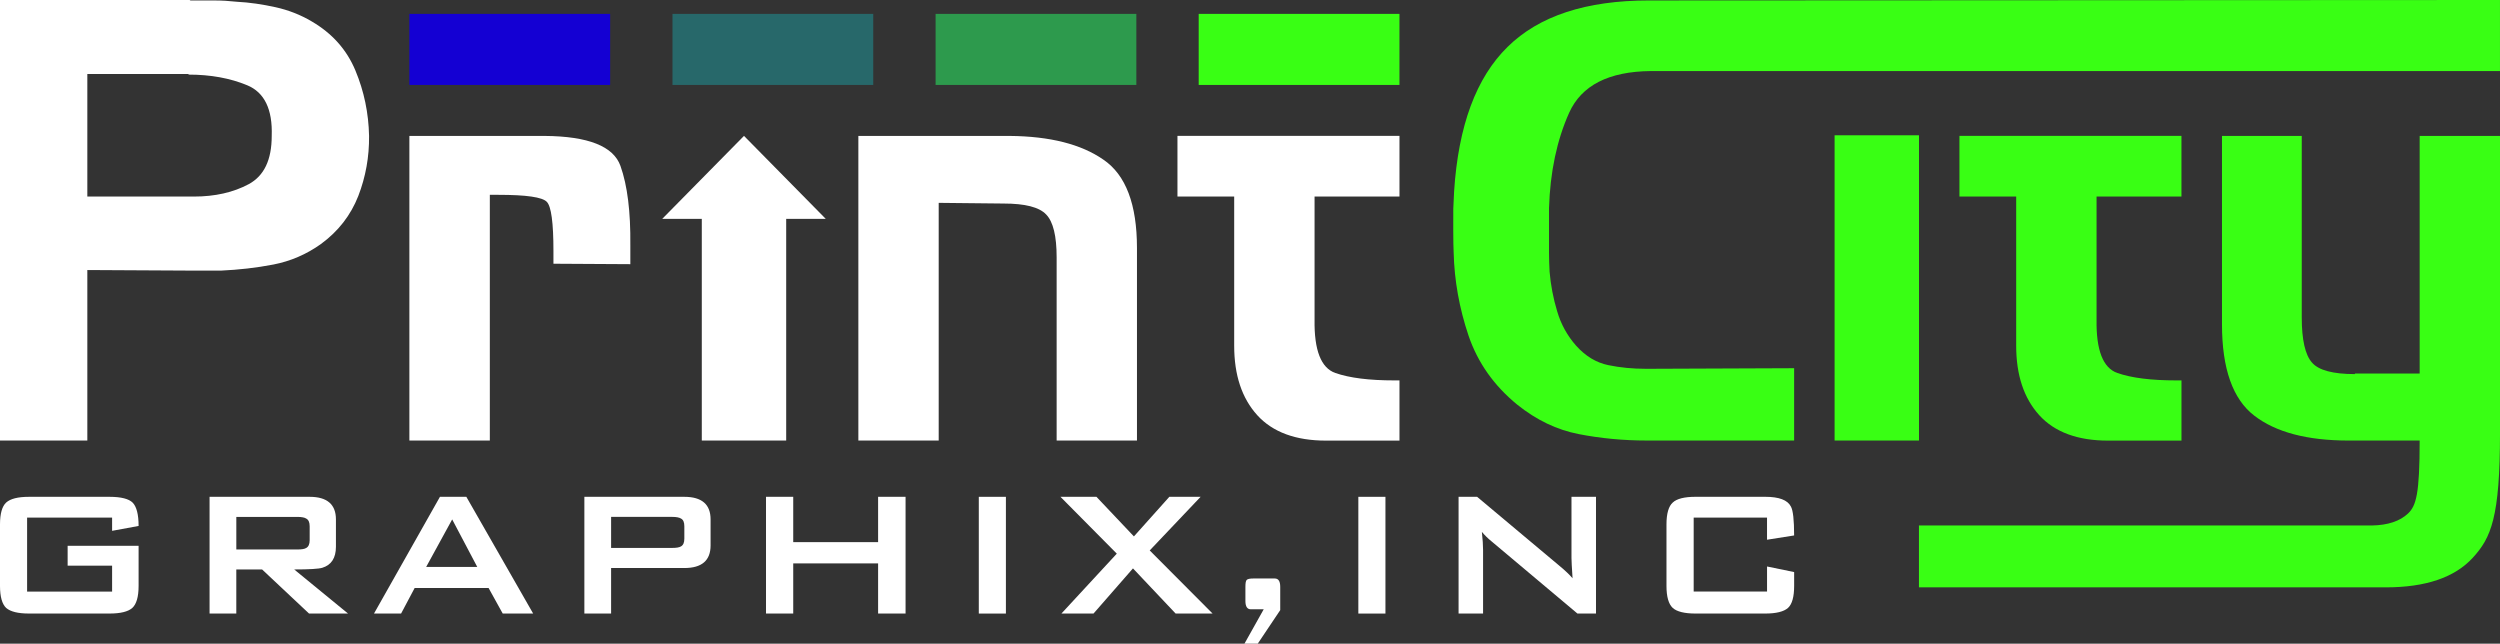
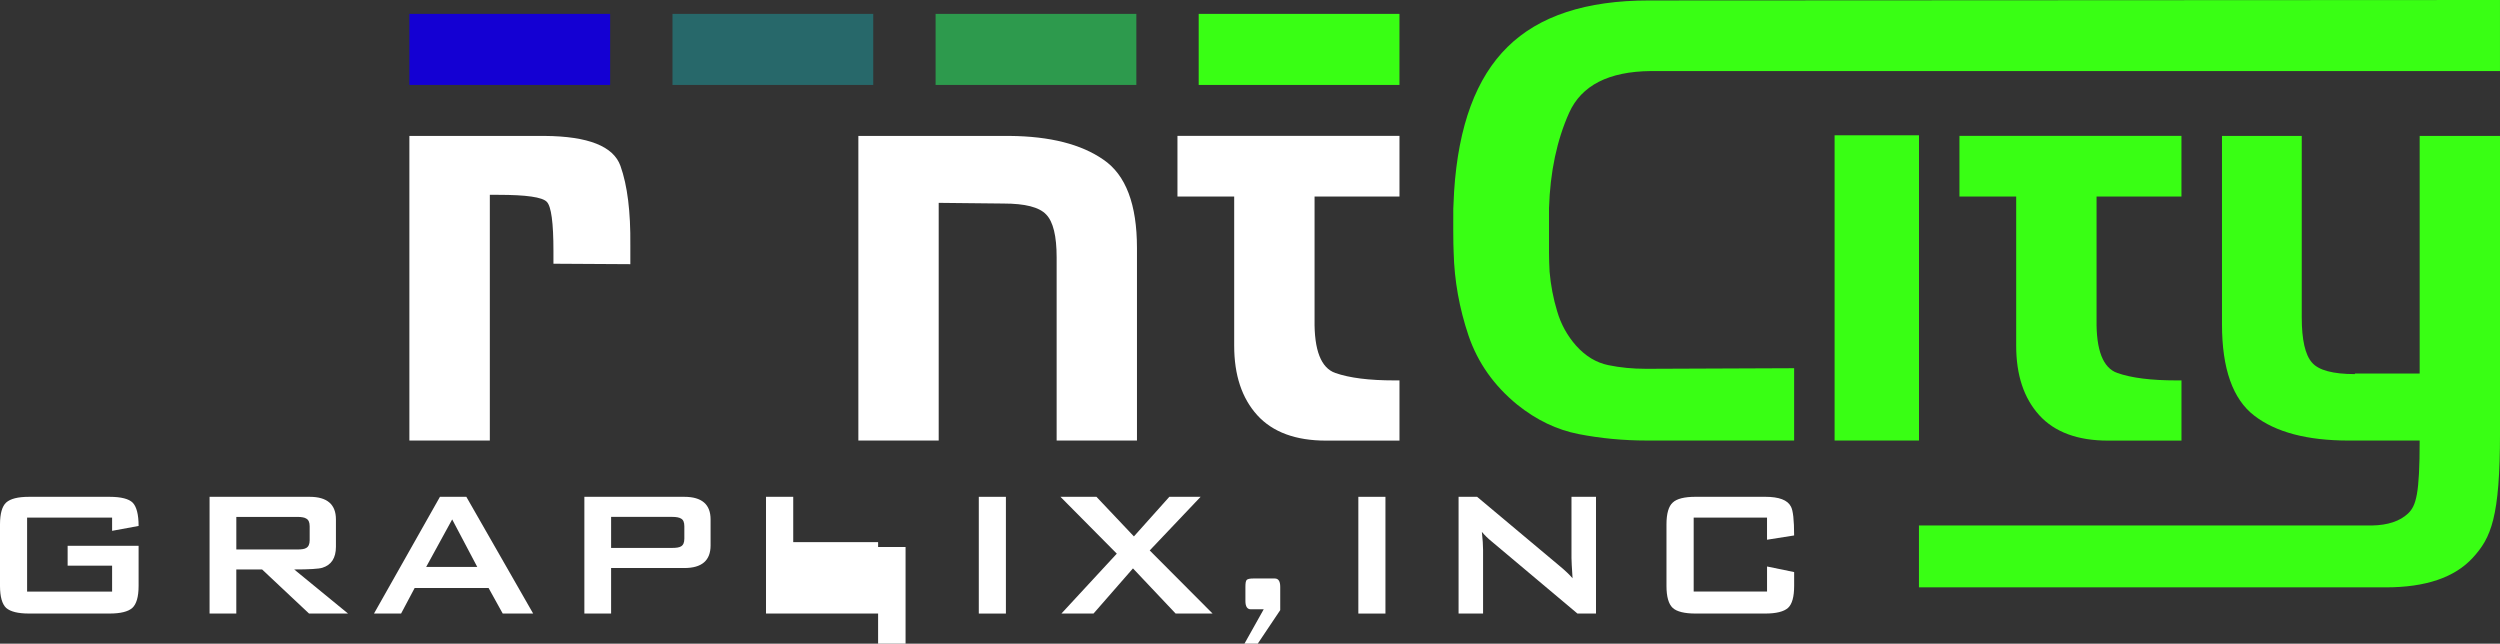
<svg xmlns="http://www.w3.org/2000/svg" version="1.1" id="Layer_1" x="0px" y="0px" viewBox="0 0 1168.83 300.92" style="enable-background:new 0 0 1168.83 300.92;" xml:space="preserve">
  <rect x="0" y="0" width="1168.83" height="300.92" fill="#333333" stroke="none" />
  <style type="text/css">
	.st0{fill:#FFFFFF;}
	.st1{fill:#39FF14;}
	.st2{fill:#2D9A4D;}
	.st3{fill:#27686A;}
	.st4{fill:#1400D3;}
	.st5{fill:#060921;}
</style>
  <g>
    <g>
      <g>
        <g>
          <g>
            <g>
              <g>
                <g>
-                   <path class="st0" d="M166.16,32.95c-4.07-9.75-10.88-17.36-20.41-22.93c-5.25-3.11-10.88-5.3-16.88-6.64          c-6.11-1.34-12.11-2.25-18.27-2.57c-3.43-0.38-6.86-0.59-10.29-0.59H89.38c-0.32,0-0.48,0-0.7-0.21H0v205.97h40.83v-79.73          l49.46,0.27h13.02c8.31-0.38,16.45-1.29,24.49-2.84c7.98-1.55,15.43-4.72,22.24-9.59c8.14-5.95,13.93-13.45,17.47-22.45          c3.48-9,5.14-18.38,5.04-28.08C172.32,52.83,170.23,42.71,166.16,32.95z M116.27,86.11c-7.23,3.86-15.75,5.79-25.67,5.79          H40.83V34.61h47.31v0.27c10.29,0,19.45,1.66,27.43,4.98c8.04,3.32,11.9,11.2,11.47,23.68          C127.04,74.69,123.51,82.2,116.27,86.11z" />
-                 </g>
+                   </g>
              </g>
              <g>
                <g>
                  <path class="st0" d="M290.09,77.59c-3.27-9.22-15.06-13.88-35.42-14.04H191.4v142.42h37.61V91.09h4.07          c12.91,0,20.47,1.07,22.56,3.27c2.09,2.09,3.11,9.81,3.11,22.99v5.95l35.95,0.21v-8.89          C294.86,99.13,293.36,86.75,290.09,77.59z" />
                </g>
              </g>
              <g>
                <g>
                  <path class="st0" d="M515.87,74.64c-10.39-7.23-25.02-10.93-43.78-11.09h-70.78v142.42h37.56V94.84l30.27,0.32          c10.07,0,16.72,1.66,19.99,5.14c3.27,3.38,4.88,10.07,4.88,19.99v85.68h37.56v-90.02          C531.57,95.59,526.38,81.77,515.87,74.64z" />
                </g>
              </g>
              <g>
                <path class="st0" d="M614.6,91.89v57.6c-0.22,14.26,3.04,22.56,9.71,24.89c6.67,2.33,15.84,3.47,27.6,3.47h2.39v28.15h-34.33         c-14.21,0-24.95-3.96-32.16-11.88c-7.21-7.97-10.79-18.76-10.79-32.49V91.89h-26.52V63.52h103.8v28.36H614.6z" />
              </g>
              <g>
                <g>
                  <path class="st1" d="M733.63,52.72c5.79-12.86,18.54-19.29,38.15-19.5h397.04V0L770.98,0.21c-29.42,0-51.44,7.23-66.12,21.7          c-14.68,14.36-23.04,36.86-25.02,67.57c-0.16,2.68-0.27,5.36-0.38,8.09c-0.05,2.73-0.05,17.41,0.16,20.25          c0.32,13.4,2.68,26.36,6.97,39.11c4.34,12.7,11.95,23.42,22.77,32.26c9,7.23,18.59,11.79,28.77,13.77          c10.18,1.98,20.79,3,31.77,3h68.91v-33.81l-67.03,0.27h-2.46c-5.95,0-11.73-0.54-17.41-1.71c-5.68-1.18-10.66-4.23-15-9.06          c-4.13-4.66-7.13-10.07-8.89-16.13c-1.82-6-3-12.22-3.54-18.49c-0.16-3.05-0.27-6.11-0.27-9.06V97.31          C724.74,80.37,727.9,65.48,733.63,52.72z" />
                </g>
              </g>
              <g>
                <rect x="857.73" y="63.25" class="st1" width="39.46" height="142.71" />
              </g>
              <g>
                <path class="st1" d="M980.21,91.89v57.6c-0.22,14.26,3.04,22.56,9.71,24.89c6.67,2.33,15.84,3.47,27.6,3.47h2.39v28.15         h-34.33c-14.21,0-24.95-3.96-32.16-11.88c-7.21-7.97-10.79-18.76-10.79-32.49V91.89H916.1V63.52h103.8v28.36H980.21z" />
              </g>
              <g>
                <g>
                  <path class="st1" d="M1131.27,63.55v111.08h-30.27v0.27c-10.23,0-16.99-1.77-20.09-5.41c-3.16-3.59-4.77-10.61-4.77-21.11          V63.55h-37.29v88.09c0,20.74,5.04,34.99,15.11,42.7c10.07,7.77,24.81,11.63,44.04,11.63h33.27          c0,25.08-1.66,30.49-5.41,34.08c-3.8,3.59-9.43,5.52-17.04,5.63H897.17v28.93h218.19c18.7,0,32.31-4.61,40.78-13.88          c8.47-9.27,12.7-18.65,12.7-58.57V63.55H1131.27z" />
                </g>
              </g>
            </g>
          </g>
        </g>
      </g>
    </g>
    <rect x="560.43" y="6.49" class="st1" width="93.86" height="33.22" />
    <rect x="437.42" y="6.49" class="st2" width="93.86" height="33.22" />
    <rect x="314.41" y="6.49" class="st3" width="93.86" height="33.22" />
    <rect x="191.4" y="6.49" class="st4" width="93.86" height="33.22" />
    <g>
      <g>
        <g>
-           <polygon class="st0" points="386.07,102.33 367.57,102.33 367.57,205.97 328.11,205.97 328.11,102.33 309.61,102.33       347.84,63.53     " />
-         </g>
+           </g>
      </g>
    </g>
    <g>
      <g>
        <g>
          <g>
            <path class="st0" d="M31.62,264.46h20.79v12.12H12.67v-34.57h39.74v6.17l12.39-2.28c0-5.34-0.94-8.95-2.72-10.84       c-1.78-1.83-5.45-2.78-10.84-2.78H13.56c-5.17,0-8.67,0.89-10.67,2.67C1,236.67,0,240.12,0,245.17v28.79       c0,5.06,1,8.5,2.89,10.28c2,1.72,5.5,2.61,10.67,2.61h37.68c5.11,0,8.67-0.89,10.61-2.61c1.95-1.78,2.95-5.22,2.95-10.28       v-18.78H31.62V264.46z" />
          </g>
        </g>
        <g>
          <g>
            <path class="st0" d="M137.55,266.24c7.11,0,11.5-0.28,13.12-0.78c4.22-1.28,6.39-4.56,6.39-9.84v-12.78       c0-7-4.11-10.56-12.28-10.56h-46.8v54.58h12.5v-20.62h12.06l21.95,20.62h18.23L137.55,266.24z M110.49,256.9v-15.23h28.57       c1.95,0,3.39,0.28,4.11,0.78c1.06,0.56,1.61,1.72,1.61,3.61v6.56c0,1.78-0.56,3-1.61,3.56c-0.72,0.5-2.17,0.72-4.11,0.72       H110.49z" />
          </g>
        </g>
        <g>
          <g>
            <path class="st0" d="M218.03,232.28h-12.34l-30.84,54.58h12.67l6.34-11.95h34.57l6.61,11.95h14.23L218.03,232.28z        M199.24,265.07l12.17-22.23l11.73,22.23H199.24z" />
          </g>
        </g>
        <g>
          <g>
            <path class="st0" d="M319.95,232.28h-46.74v54.58h12.5v-21.29h34.23c8.17,0,12.28-3.5,12.28-10.56v-12.17       C332.24,235.84,328.12,232.28,319.95,232.28z M319.95,251.84c0,1.83-0.5,3-1.56,3.61c-0.78,0.5-2.17,0.72-4.17,0.72h-28.51       v-14.51h28.51c2,0,3.39,0.28,4.17,0.78c1.06,0.56,1.56,1.72,1.56,3.61V251.84z" />
          </g>
        </g>
        <g>
          <g>
-             <path class="st0" d="M410.54,232.28v21.17h-39.68v-21.17h-12.73v54.58h12.73V263.4h39.68v23.45h12.84v-54.58H410.54z" />
+             <path class="st0" d="M410.54,232.28v21.17h-39.68v-21.17h-12.73v54.58h12.73h39.68v23.45h12.84v-54.58H410.54z" />
          </g>
        </g>
        <g>
          <g>
            <path class="st0" d="M457.62,232.28v54.58h12.67v-54.58H457.62z" />
          </g>
        </g>
        <g>
          <g>
            <path class="st0" d="M537.53,257.35l23.79-25.07h-14.62l-16.56,18.51l-17.51-18.51H495.8l26.34,26.57l-25.9,28.01h15.01       l18.45-21.12l19.95,21.12h17.28L537.53,257.35z" />
          </g>
        </g>
        <g>
          <g>
            <path class="st0" d="M596,270.46h-9.95c-1.72,0-2.72,0.22-3.17,0.67c-0.44,0.44-0.61,1.5-0.61,3.28v6.56       c0,2.56,0.83,3.89,2.5,3.89h6.06l-9,16.06h6.22l10.5-15.67v-10.84C598.56,271.79,597.72,270.46,596,270.46z" />
          </g>
        </g>
        <g>
          <g>
            <path class="st0" d="M635.07,232.28v54.58h12.67v-54.58H635.07z" />
          </g>
        </g>
        <g>
          <g>
            <path class="st0" d="M734.72,232.28v28.62c0,1.22,0.17,4.39,0.5,9.45c-1.39-1.61-3.45-3.61-6.22-5.89l-38.4-32.18h-8.67v54.58       h11.45v-29.84c0-2-0.17-4.78-0.56-8.34c1.33,1.56,2.83,3.06,4.56,4.45l40.13,33.73h8.67v-54.58H734.72z" />
          </g>
        </g>
        <g>
          <g>
            <path class="st0" d="M826.14,276.57h-34.29v-34.57h34.29v10.34l12.67-2c0-7.22-0.5-11.73-1.5-13.51       c-1.56-3.06-5.56-4.56-12-4.56h-32.62c-5.11,0-8.73,0.89-10.61,2.67c-1.95,1.72-2.95,5.17-2.95,10.23v28.79       c0,5.06,1,8.5,2.95,10.28c1.89,1.72,5.5,2.61,10.61,2.61h32.62c5.11,0,8.67-0.89,10.62-2.61c1.95-1.78,2.89-5.22,2.89-10.28       v-6.5l-12.67-2.61V276.57z" />
          </g>
        </g>
      </g>
    </g>
  </g>
</svg>